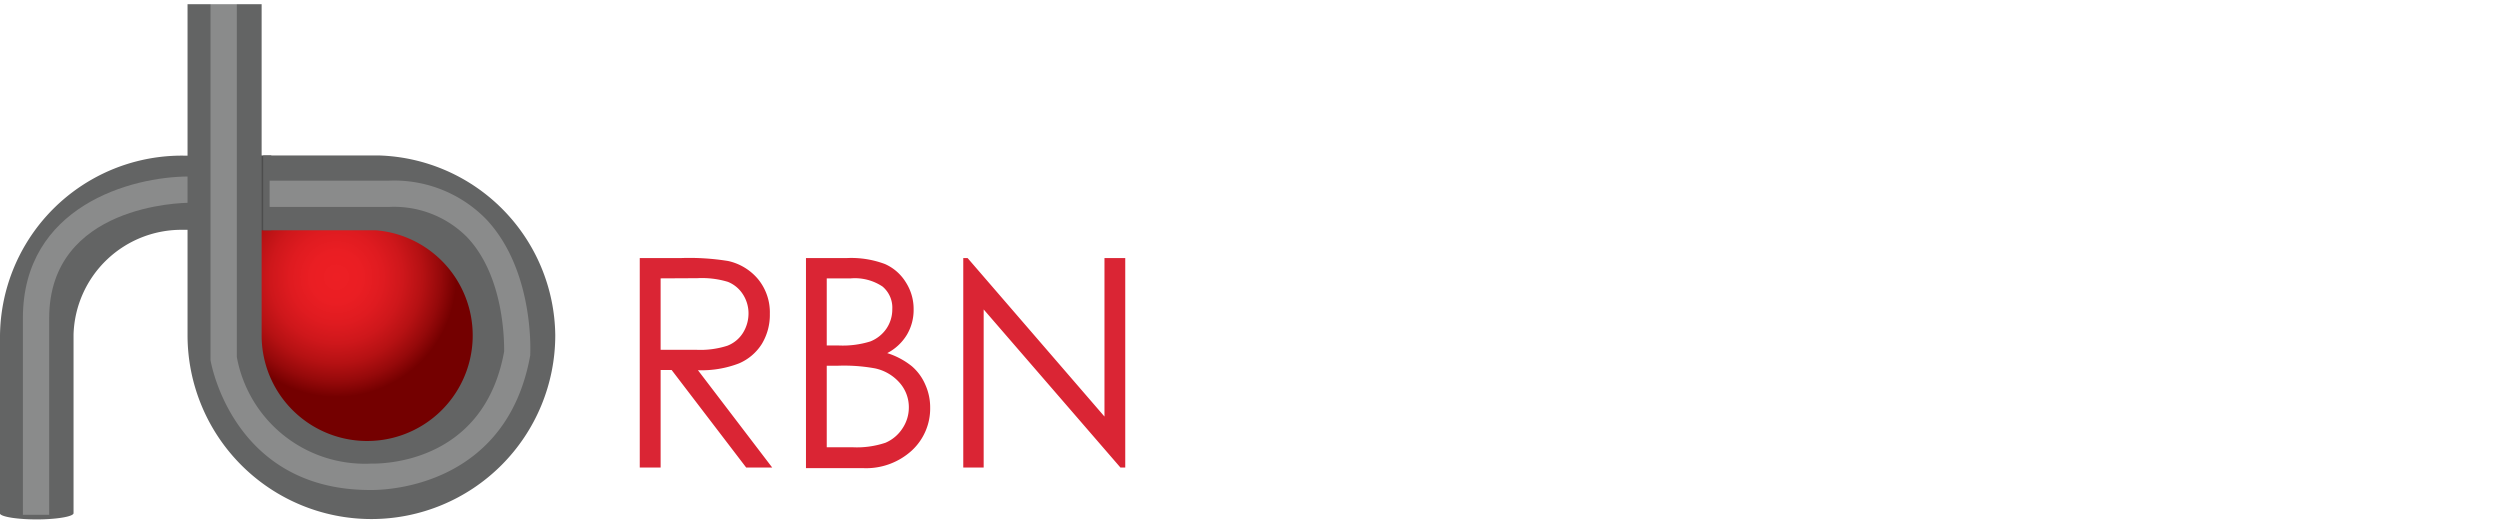
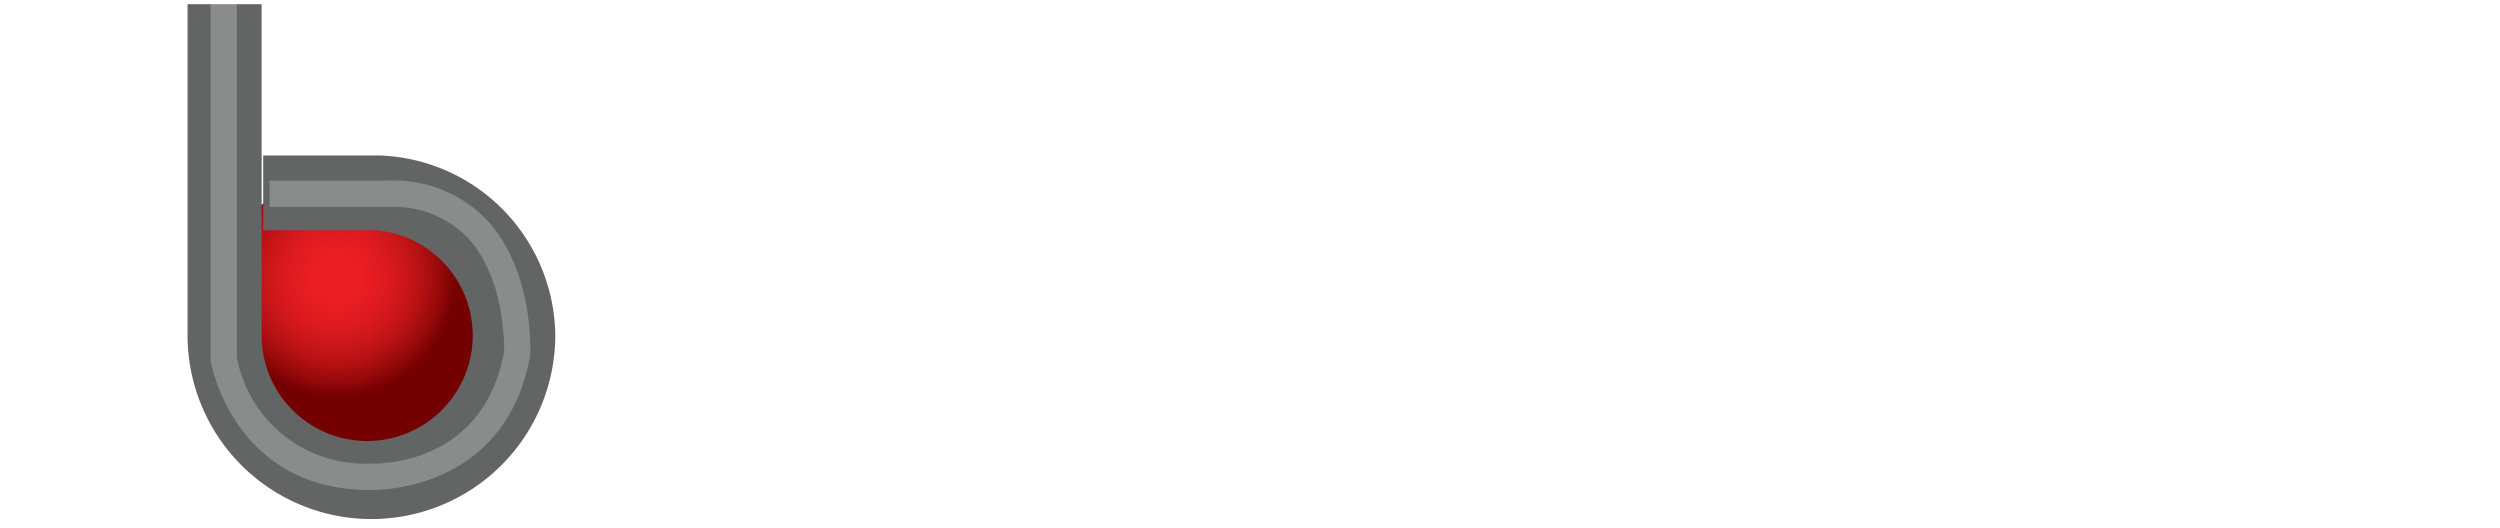
<svg xmlns="http://www.w3.org/2000/svg" viewBox="0 0 271.94 57.4">
  <defs>
    <filter id="highlightBlur">
      <feGaussianBlur stdDeviation=".75" />
    </filter>
    <filter id="InnerShadow">
      <feOffset />
      <feGaussianBlur result="offset-blur" stdDeviation="1.8" />
      <feComposite in="SourceGraphic" in2="offset-blur" operator="out" result="inverse" />
      <feFlood flood-color="#000" flood-opacity=".6" result="color" />
      <feComposite in="color" in2="inverse" operator="in" result="shadow" />
      <feComposite in="shadow" in2="SourceGraphic" />
    </filter>
    <radialGradient id="radial-gradient" cx="36.6" cy="30.15" r="15.35" gradientUnits="userSpaceOnUse">
      <stop offset="0" stop-color="#ed1f24" />
      <stop offset=".18" stop-color="#ea1e23" />
      <stop offset=".33" stop-color="#df1b20" />
      <stop offset=".47" stop-color="#ce171b" />
      <stop offset=".61" stop-color="#b51113" />
      <stop offset=".74" stop-color="#95090a" />
      <stop offset=".85" stop-color="#740000" />
    </radialGradient>
    <style>
      .redGrad {
        fill: url(#radial-gradient)
      }

      .gray {
        fill: #4d4d4d
      }

      .gray-2 {
        fill: #636464;
        filter: url(#InnerShadow)
      }

      .highlight {
        fill: #fff;
        filter: url(#highlightBlur);
        opacity: .5
      }

      .rbn {
        fill: #da2534
      }

      .energy {
        fill: #fff
      }
    </style>
  </defs>
  <title>RBN Energy, LLC.</title>
  <g class="pipes">
    <path class="redGrad" d="M50.11 46.24c-5.92 5.4-15.59 4.43-21.59-2.17s-6.09-16.31-.17-21.7S43.94 17.94 50 24.53s6 16.31.11 21.71z" />
-     <path class="gray" d="M27.84 16.91h1.67v8.14h-1.67z" />
-     <path class="gray-2" d="M27.83 20.93c0-2.23-.31-4-.69-4H20A19.78 19.78 0 000 36.5v19.39c.21.34 1.93.61 4 .61s4-.3 4-.68V36.37A11.74 11.74 0 0120 25h7.24c.32-.28.59-2 .59-4.07z" />
-     <path class="highlight" d="M5.35 56H2.49V34.61c0-12.19 11.81-15.41 18.06-15.41h6.28v2.86h-6.28c-.62 0-15.2.19-15.2 12.55z" />
    <path class="gray-2" d="M28.46.46H20.4v36a20 20 0 0040 0 19.79 19.79 0 00-19.18-19.55H28.63v8.14H40.9a11.48 11.48 0 11-12.44 11.57V.46z" />
    <path class="highlight" d="M40.47 53.3h-.21c-15 0-17.34-14-17.36-14.12V0h2.86v38.83a14.16 14.16 0 0014.58 11.6c.56 0 12.23.36 14.5-12.2 0-.86.07-8.15-4.06-12.46a11.18 11.18 0 00-8.45-3.26h-13v-2.86h13a14 14 0 0110.51 4.15c5.21 5.47 4.85 14.28 4.84 14.65v.18C55.16 52.78 42.31 53.3 40.47 53.3z" />
  </g>
  <g class="name">
-     <path class="rbn" d="M69.59 28.07h4.51a26.5 26.5 0 015.1.32 5.9 5.9 0 013.28 2 5.7 5.7 0 011.26 3.75 6.1 6.1 0 01-.87 3.27 5.47 5.47 0 01-2.49 2.12 11.31 11.31 0 01-4.46.74L84 50.86h-2.83l-8.11-10.61h-1.2v10.61h-2.27zm2.27 2.21v7.77h3.89a9.58 9.58 0 003.36-.44 3.48 3.48 0 001.7-1.39 4 4 0 00.61-2.14A3.79 3.79 0 0080.8 32a3.47 3.47 0 00-1.62-1.34 9.73 9.73 0 00-3.33-.4zM87.67 28.07h4.46a10.44 10.44 0 014.13.65 5.06 5.06 0 012.28 2 5.36 5.36 0 01.84 2.94 5.26 5.26 0 01-.73 2.75 5.41 5.41 0 01-2.14 2 8.24 8.24 0 012.68 1.43 5.49 5.49 0 011.46 2 6 6 0 01.53 2.51 6.22 6.22 0 01-2 4.66 7.37 7.37 0 01-5.33 1.91h-6.18zm2.26 2.21v7.3h1.29a10.09 10.09 0 003.45-.44 3.82 3.82 0 001.75-1.39 3.72 3.72 0 00.64-2.12A3 3 0 0096 31.17a5.41 5.41 0 00-3.44-.89zm0 9.5v8.87h2.78a9.77 9.77 0 003.61-.49 4.14 4.14 0 001.84-1.55 4.08 4.08 0 00.7-2.28 4 4 0 00-1-2.69 4.91 4.91 0 00-2.68-1.57 18.85 18.85 0 00-4-.29zM104.78 50.86V28.07h.47l14.89 17.24V28.07h2.26v22.79h-.52L107 33.66v17.2z" />
-     <path class="energy" d="M133.32 28.07h12.87v2.21h-10.61v7.18h10.49v2.21h-10.49v9h10.49v2.21h-12.75zM150.3 34h2.15v3a8.82 8.82 0 012.86-2.58 7.05 7.05 0 013.42-.85 5.94 5.94 0 013.34 1 5.72 5.72 0 012.14 2.59 13.73 13.73 0 01.7 5.06v8.67h-2.15v-8a19.87 19.87 0 00-.24-3.89 4.25 4.25 0 00-1.43-2.52 4.31 4.31 0 00-2.78-.85 5.34 5.34 0 00-3.51 1.3 6.09 6.09 0 00-2 3.23 22.23 22.23 0 00-.31 4.59v6.19h-2.19zM184.2 45.23l1.8 1a10 10 0 01-2.06 2.77 8 8 0 01-2.63 1.65 9.08 9.08 0 01-3.31.57 8 8 0 01-6.39-2.69 9.15 9.15 0 01-2.31-6.1 9 9 0 012-5.71 8 8 0 016.64-3.18 8.26 8.26 0 016.83 3.25 9 9 0 011.84 5.74h-15.1a6.92 6.92 0 001.86 4.83 5.89 5.89 0 004.45 1.89 7.12 7.12 0 002.49-.45 6.45 6.45 0 002.05-1.2 10.69 10.69 0 001.84-2.37zm0-4.52A7.31 7.31 0 00183 38a5.94 5.94 0 00-2.18-1.66 6.74 6.74 0 00-2.86-.63 6.15 6.15 0 00-4.23 1.58 7.16 7.16 0 00-2 3.46zM190.32 34h2.14v2.46a7.62 7.62 0 012.1-2.16 4.11 4.11 0 012.29-.71 3.91 3.91 0 011.93.58L197.66 36a3.11 3.11 0 00-1.15-.29 3.16 3.16 0 00-2.1.89 5.57 5.57 0 00-1.54 2.76 26.41 26.41 0 00-.41 5.83v5.71h-2.14zM215.56 34h2.15v13.4a16 16 0 01-.61 5.18 6.72 6.72 0 01-2.93 3.57 9.51 9.51 0 01-5 1.25 11.31 11.31 0 01-3.85-.61 7.76 7.76 0 01-2.78-1.64 9.93 9.93 0 01-2-3h2.32a6.21 6.21 0 002.46 2.49 7.77 7.77 0 003.73.82 7.61 7.61 0 003.7-.83 5.08 5.08 0 002.16-2.06 9.36 9.36 0 00.64-4v-.87a7.92 7.92 0 01-2.94 2.3 8.62 8.62 0 01-8-.33 8.22 8.22 0 01-3.12-3.1 8.86 8.86 0 01.05-8.64 8.68 8.68 0 017.46-4.35 8 8 0 013.47.77 9.46 9.46 0 013.11 2.56zm-6.31 1.68a6.68 6.68 0 00-3.36.89 6.44 6.44 0 00-2.43 2.43 6.86 6.86 0 00-.88 3.42 6.25 6.25 0 001.82 4.6 7.06 7.06 0 009.44 0 6.47 6.47 0 001.78-4.75 7 7 0 00-.82-3.42 6 6 0 00-2.32-2.37 6.34 6.34 0 00-3.23-.81zM221.13 34h2.21l5.78 13.09L234.79 34H237l-10 23h-2.22l3.2-7.37zM244.25 38.88h1.22V50h4.73v1.19h-5.95zM252.41 38.88h1.22V50h4.73v1.19h-6zM271.94 41.14l-1 .75a5.41 5.41 0 00-1.91-1.6 5.66 5.66 0 00-2.44-.53 5.38 5.38 0 00-2.7.7 5.15 5.15 0 00-1.92 1.9 5.34 5.34 0 00-.68 2.68 5.07 5.07 0 001.52 3.76 5.27 5.27 0 003.85 1.5 5.37 5.37 0 004.28-2l1 .73a6.06 6.06 0 01-2.27 1.84 6.83 6.83 0 01-3 .65 6.28 6.28 0 01-5-2.15 6.57 6.57 0 01-1.59-4.37 6.12 6.12 0 011.92-4.59 6.36 6.36 0 014.67-1.84 6.85 6.85 0 013.07.67 6 6 0 012.2 1.9z" />
-   </g>
+     </g>
</svg>